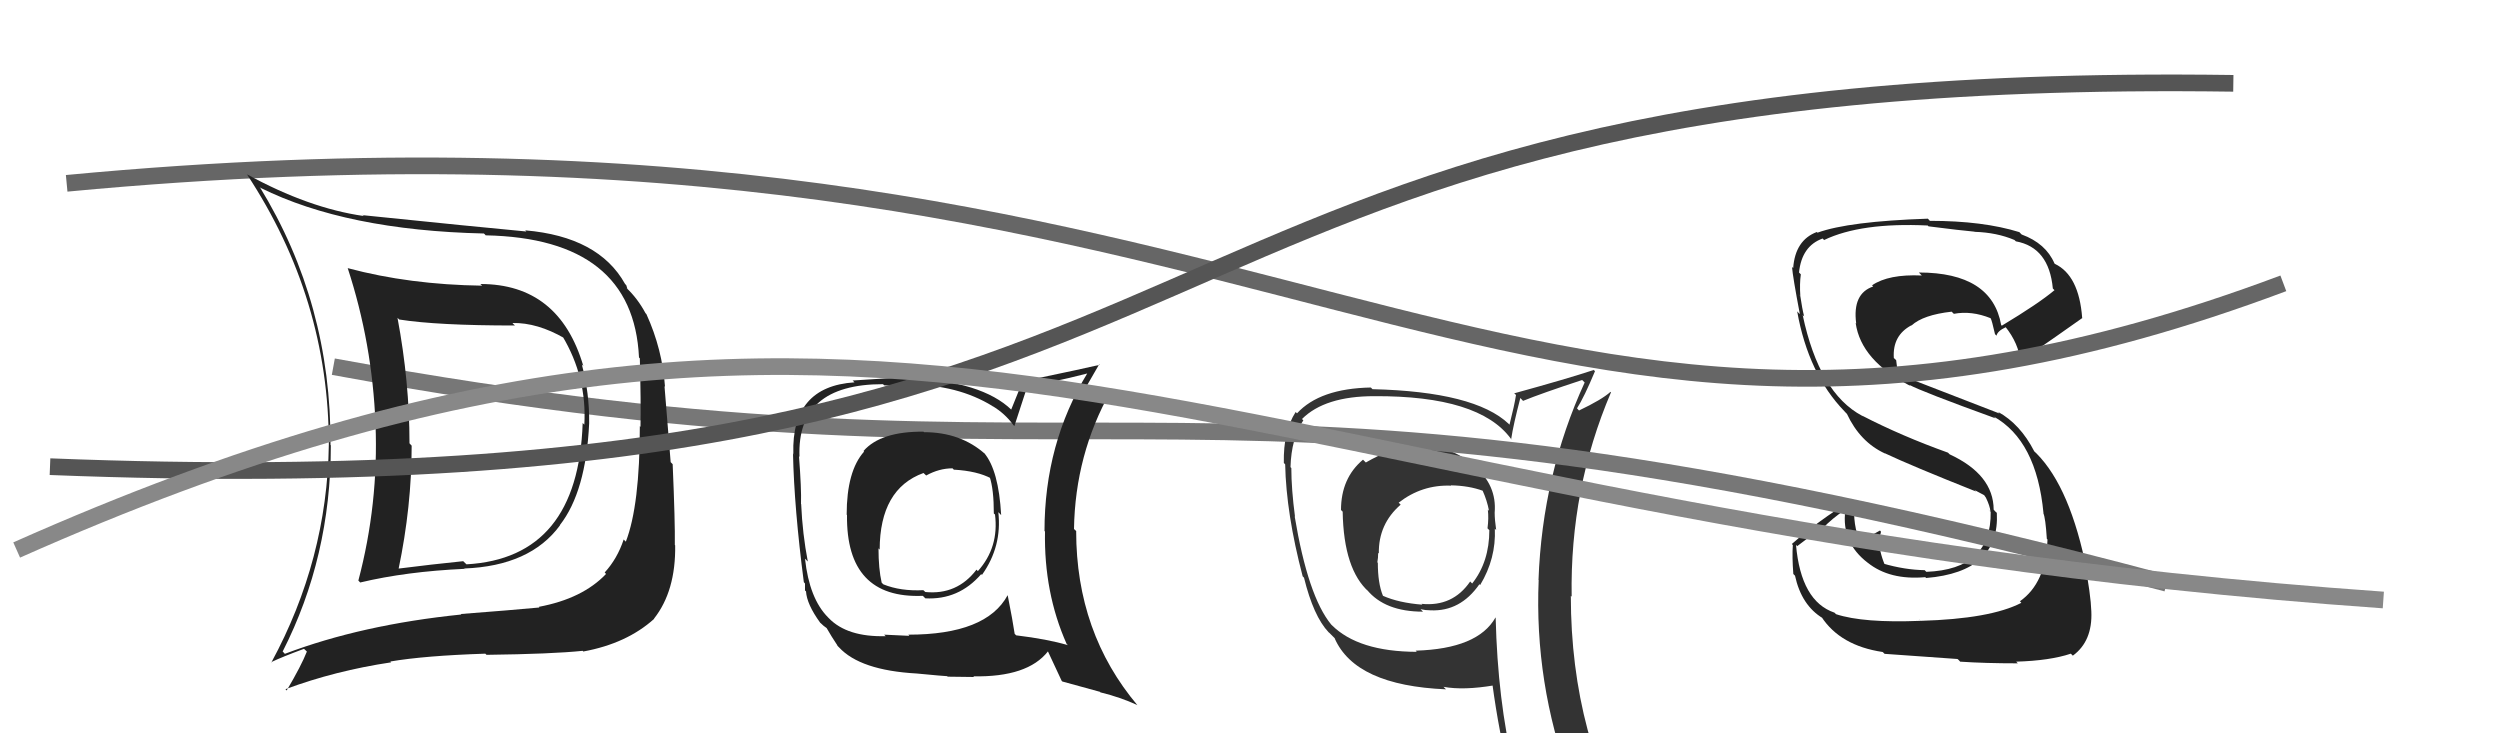
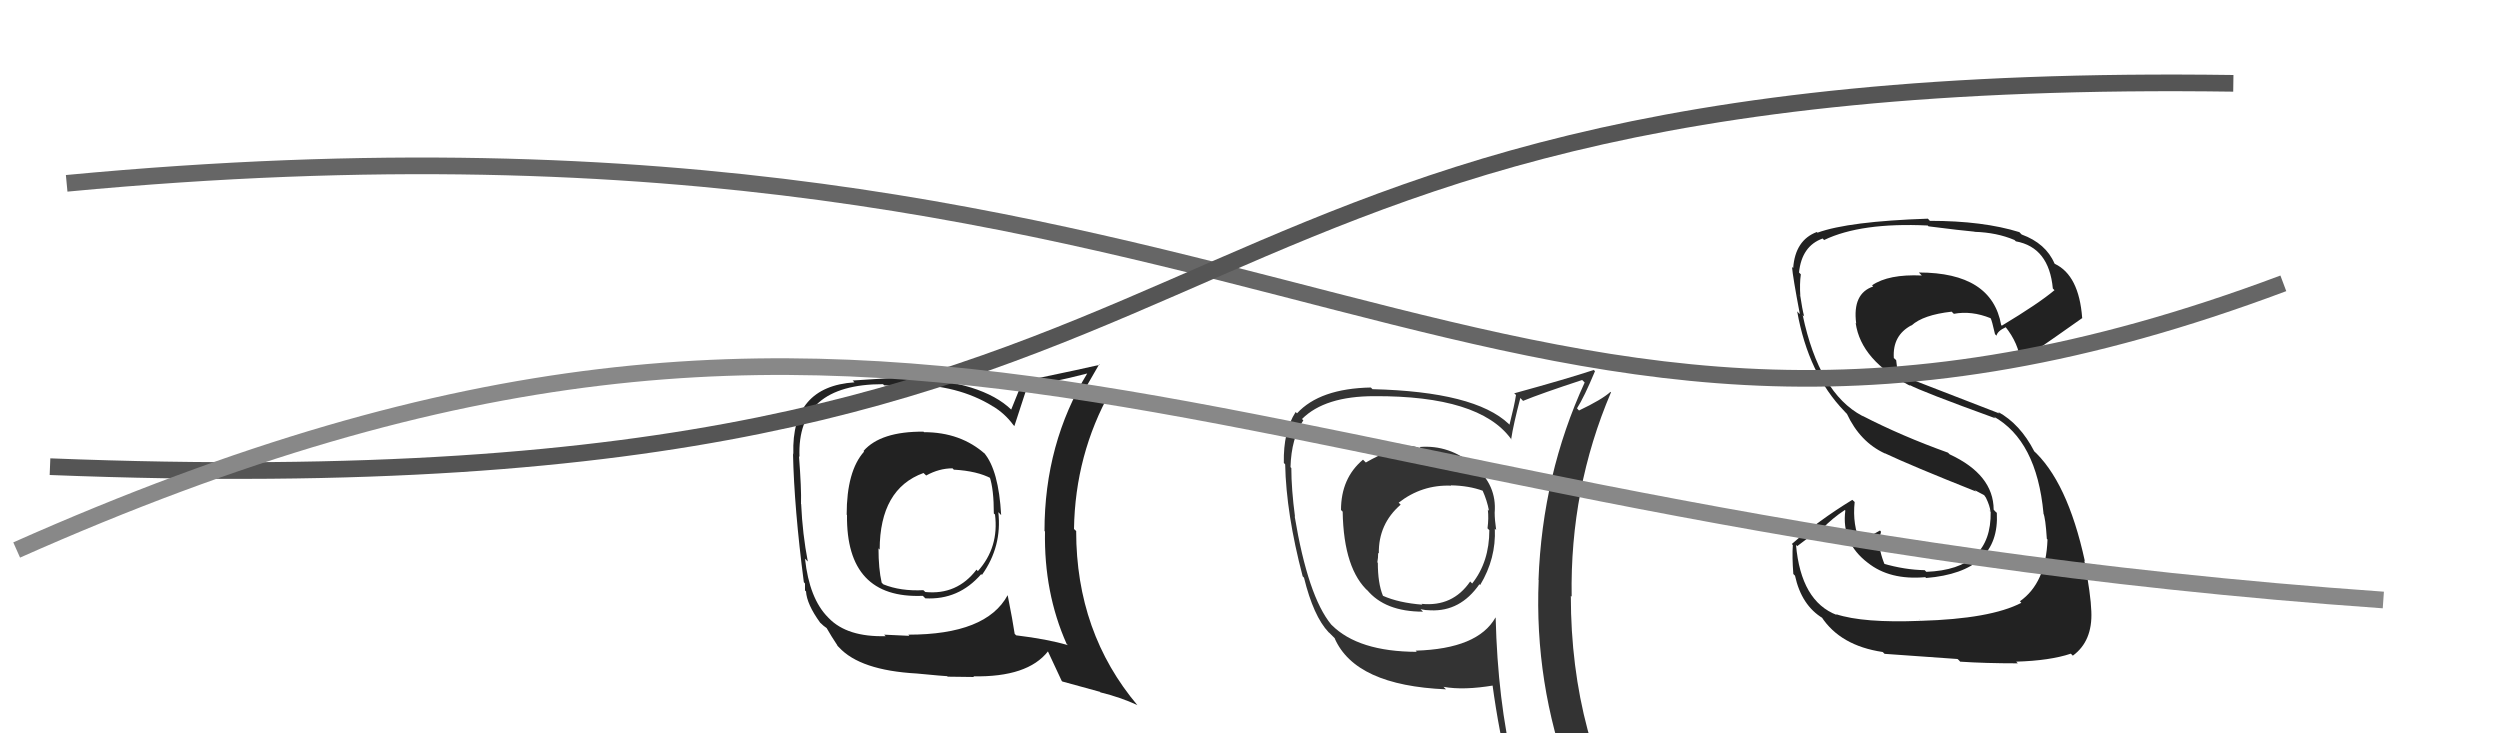
<svg xmlns="http://www.w3.org/2000/svg" width="150" height="44" viewBox="0,0,150,44">
-   <path fill="#222" d="M115.13 37.14L115.20 37.20L115.24 37.25Q111.80 37.39 110.16 36.85L110.21 36.90L110.07 36.76Q108.06 36.08 107.76 32.69L107.83 32.77L109.26 31.69L109.32 31.74Q109.93 31.10 110.69 30.60L110.76 30.67L110.72 30.63Q110.47 32.55 112.07 33.77L112.19 33.90L112.06 33.76Q113.38 34.82 115.52 34.63L115.47 34.59L115.57 34.68Q120.00 34.31 119.81 30.77L119.73 30.70L119.62 30.58Q119.61 28.48 116.98 27.26L116.85 27.13L116.88 27.16Q114.09 26.16 111.73 24.94L111.78 24.99L111.73 24.95Q109.15 23.58 108.16 18.90L108.09 18.83L108.25 18.99Q108.13 18.53 108.02 17.77L107.91 17.66L108.02 17.76Q107.97 17.03 108.05 16.46L107.92 16.33L107.94 16.36Q108.10 14.76 109.36 14.31L109.45 14.41L109.45 14.40Q111.66 13.34 115.66 13.53L115.80 13.67L115.71 13.58Q117.67 13.83 118.47 13.90L118.31 13.75L118.48 13.91Q119.81 13.95 120.87 14.40L120.99 14.52L120.95 14.48Q122.94 14.84 123.17 17.31L123.28 17.42L123.27 17.41Q122.32 18.21 120.11 19.54L120.11 19.54L120.07 19.50Q119.51 16.35 115.13 16.35L115.18 16.40L115.31 16.53Q113.31 16.44 112.32 17.12L112.27 17.06L112.39 17.19Q111.14 17.61 111.37 19.40L111.40 19.43L111.34 19.38Q111.66 21.64 114.63 23.16L114.67 23.20L114.56 23.09Q115.24 23.47 119.73 25.10L119.66 25.03L119.60 24.98Q122.20 26.42 122.61 30.80L122.60 30.79L122.60 30.79Q122.73 31.07 122.81 32.33L122.70 32.22L122.85 32.37Q122.76 34.98 121.19 36.08L121.19 36.07L121.28 36.17Q119.43 37.13 115.24 37.25ZM117.52 39.60L117.63 39.72L117.62 39.70Q119.09 39.80 121.07 39.80L120.91 39.64L120.96 39.70Q123.00 39.64 124.25 39.22L124.27 39.24L124.37 39.34Q125.56 38.47 125.48 36.68L125.36 36.56L125.48 36.68Q125.45 35.69 125.06 33.63L125.09 33.66L125.09 33.66Q124.04 28.84 121.94 26.97L122.04 27.07L122.05 27.07Q121.21 25.44 119.88 24.71L119.97 24.81L114.70 22.77L114.52 22.59Q114.33 22.55 113.87 22.32L113.93 22.38L113.82 22.01L113.77 21.61L113.63 21.48Q113.54 20.13 114.68 19.52L114.77 19.61L114.69 19.53Q115.39 18.89 117.10 18.70L117.25 18.85L117.23 18.83Q118.29 18.63 119.43 19.09L119.45 19.11L119.44 19.10Q119.51 19.21 119.70 20.05L119.65 20.00L119.79 20.14Q119.85 19.86 120.35 19.63L120.42 19.70L120.31 19.59Q121.12 20.59 121.24 21.73L121.22 21.71L121.16 21.66Q121.28 21.67 124.94 19.08L124.98 19.11L124.93 19.07Q124.74 16.52 123.29 15.83L123.19 15.73L123.27 15.81Q122.75 14.60 121.30 14.07L121.18 13.95L121.17 13.93Q118.99 13.25 115.79 13.25L115.73 13.18L115.67 13.12Q110.92 13.28 109.05 13.96L108.93 13.84L109.01 13.92Q107.71 14.41 107.59 16.09L107.59 16.09L107.52 16.01Q107.57 16.63 107.99 18.84L107.94 18.80L107.83 18.68Q108.50 22.44 110.67 24.68L110.79 24.81L110.81 24.82Q111.60 26.52 113.10 27.21L113.10 27.20L113.10 27.20Q114.64 27.93 118.56 29.49L118.49 29.42L118.39 29.36L119.05 29.71L119.14 29.84L119.15 29.85Q119.40 30.36 119.43 30.71L119.28 30.55L119.44 30.71Q119.50 34.16 115.58 34.31L115.57 34.30L115.48 34.21Q114.28 34.19 112.98 33.81L113.15 33.97L113.10 33.92Q112.74 33.07 112.74 32.34L112.78 32.39L112.68 32.29Q112.82 32.16 112.86 31.90L112.84 31.88L112.80 31.83Q112.37 32.05 111.57 32.55L111.61 32.58L111.65 32.63Q111.13 31.49 111.28 30.12L111.15 30.00L111.14 29.99Q109.11 31.23 107.51 32.64L107.62 32.75L107.57 32.70Q107.52 33.41 107.60 34.44L107.72 34.56L107.70 34.54Q108.09 36.33 109.38 37.10L109.18 36.90L109.28 37.00Q110.41 38.74 112.96 39.12L113.10 39.25L113.07 39.23Q114.52 39.34 117.45 39.54Z" />
+   <path fill="#222" d="M115.13 37.14L115.20 37.20L115.24 37.25Q111.80 37.39 110.16 36.85L110.21 36.90Q108.06 36.08 107.76 32.69L107.83 32.77L109.26 31.69L109.32 31.74Q109.93 31.10 110.69 30.60L110.76 30.67L110.72 30.63Q110.47 32.55 112.07 33.77L112.19 33.90L112.06 33.76Q113.38 34.82 115.52 34.63L115.47 34.59L115.57 34.68Q120.00 34.31 119.81 30.77L119.73 30.70L119.62 30.58Q119.61 28.48 116.98 27.26L116.85 27.13L116.88 27.16Q114.09 26.16 111.73 24.94L111.78 24.99L111.73 24.95Q109.15 23.58 108.16 18.90L108.09 18.83L108.25 18.99Q108.13 18.53 108.02 17.77L107.91 17.66L108.02 17.76Q107.97 17.03 108.05 16.46L107.92 16.33L107.94 16.36Q108.10 14.76 109.36 14.31L109.45 14.41L109.45 14.40Q111.66 13.34 115.66 13.53L115.80 13.67L115.71 13.58Q117.67 13.83 118.47 13.90L118.31 13.75L118.48 13.91Q119.81 13.95 120.87 14.40L120.99 14.52L120.95 14.48Q122.94 14.84 123.17 17.31L123.28 17.42L123.27 17.41Q122.32 18.21 120.11 19.54L120.11 19.54L120.07 19.50Q119.51 16.35 115.13 16.35L115.18 16.40L115.31 16.53Q113.31 16.44 112.32 17.12L112.27 17.06L112.39 17.19Q111.14 17.61 111.37 19.40L111.40 19.43L111.34 19.38Q111.66 21.64 114.63 23.16L114.67 23.20L114.56 23.09Q115.24 23.47 119.73 25.10L119.66 25.03L119.60 24.98Q122.20 26.42 122.61 30.80L122.60 30.79L122.60 30.79Q122.73 31.07 122.81 32.33L122.70 32.22L122.85 32.37Q122.76 34.98 121.19 36.08L121.19 36.07L121.28 36.17Q119.43 37.13 115.24 37.25ZM117.52 39.60L117.63 39.72L117.62 39.70Q119.09 39.80 121.07 39.80L120.91 39.64L120.96 39.70Q123.00 39.64 124.25 39.22L124.27 39.24L124.37 39.34Q125.56 38.47 125.48 36.68L125.36 36.56L125.48 36.68Q125.45 35.69 125.06 33.63L125.09 33.66L125.09 33.66Q124.04 28.84 121.94 26.97L122.04 27.07L122.05 27.07Q121.21 25.44 119.88 24.71L119.97 24.81L114.70 22.77L114.52 22.59Q114.33 22.55 113.87 22.32L113.93 22.38L113.82 22.01L113.77 21.61L113.63 21.48Q113.54 20.13 114.68 19.52L114.77 19.61L114.69 19.53Q115.39 18.89 117.10 18.70L117.25 18.85L117.23 18.83Q118.29 18.63 119.43 19.09L119.45 19.11L119.44 19.10Q119.51 19.21 119.70 20.05L119.65 20.00L119.79 20.14Q119.85 19.86 120.35 19.63L120.42 19.70L120.31 19.59Q121.12 20.59 121.24 21.73L121.22 21.71L121.16 21.66Q121.28 21.67 124.94 19.08L124.98 19.11L124.93 19.07Q124.74 16.52 123.29 15.83L123.19 15.73L123.27 15.81Q122.75 14.60 121.30 14.07L121.18 13.95L121.17 13.93Q118.99 13.25 115.79 13.25L115.73 13.18L115.67 13.12Q110.92 13.28 109.05 13.96L108.93 13.84L109.01 13.92Q107.71 14.41 107.59 16.09L107.59 16.09L107.52 16.01Q107.57 16.63 107.99 18.84L107.94 18.80L107.83 18.68Q108.50 22.44 110.67 24.68L110.79 24.81L110.81 24.82Q111.60 26.52 113.10 27.21L113.10 27.20L113.10 27.20Q114.64 27.93 118.56 29.49L118.49 29.42L118.39 29.36L119.05 29.71L119.14 29.84L119.15 29.85Q119.40 30.36 119.43 30.71L119.28 30.55L119.44 30.71Q119.50 34.16 115.58 34.31L115.57 34.30L115.48 34.21Q114.28 34.19 112.98 33.81L113.15 33.97L113.10 33.92Q112.74 33.07 112.74 32.34L112.78 32.39L112.68 32.29Q112.82 32.16 112.86 31.90L112.84 31.88L112.80 31.83Q112.37 32.05 111.57 32.55L111.61 32.58L111.65 32.63Q111.13 31.49 111.28 30.12L111.15 30.00L111.14 29.99Q109.11 31.23 107.51 32.64L107.62 32.75L107.57 32.70Q107.52 33.41 107.60 34.44L107.72 34.56L107.70 34.54Q108.09 36.33 109.38 37.10L109.18 36.90L109.28 37.00Q110.41 38.74 112.96 39.12L113.10 39.25L113.07 39.23Q114.52 39.34 117.45 39.54Z" />
  <path fill="#333" d="M85.21 26.86L85.19 26.84L85.29 26.94Q84.88 26.76 84.58 26.76L84.75 26.93L84.58 26.76Q83.40 26.91 81.95 27.75L81.84 27.64L81.78 27.58Q80.46 28.69 80.46 30.60L80.58 30.72L80.56 30.70Q80.62 34.18 82.14 35.52L82.01 35.39L82.01 35.38Q83.09 36.70 85.38 36.70L85.27 36.59L85.23 36.55Q85.53 36.62 85.83 36.62L85.96 36.75L85.83 36.62Q87.62 36.70 88.76 35.06L88.68 34.98L88.81 35.10Q89.77 33.51 89.69 31.72L89.58 31.61L89.77 31.80Q89.68 31.18 89.68 30.76L89.67 30.75L89.68 30.76Q89.82 29.11 88.45 27.95L88.38 27.88L88.41 27.91Q86.96 26.67 85.17 26.82ZM89.70 37.02L89.80 37.12L89.73 37.05Q88.67 38.93 84.94 39.04L84.91 39.01L85.01 39.11Q81.50 39.10 79.90 37.50L79.93 37.53L79.87 37.47Q78.48 35.78 77.68 30.98L77.73 31.03L77.70 31.00Q77.48 29.34 77.48 28.08L77.36 27.96L77.43 28.03Q77.48 26.29 78.20 25.22L78.15 25.17L78.12 25.14Q79.49 23.77 82.46 23.77L82.49 23.79L82.46 23.77Q88.75 23.74 90.65 26.32L90.75 26.42L90.67 26.35Q90.80 25.48 91.22 23.88L91.39 24.06L91.39 24.05Q92.49 23.60 94.93 22.80L95.09 22.96L95.08 22.95Q92.54 28.48 92.31 34.80L92.33 34.81L92.32 34.81Q92.06 40.95 94.19 46.77L94.21 46.79L94.19 46.77Q92.53 46.21 90.74 45.95L90.78 45.98L90.81 46.01Q89.86 42.01 89.74 37.07ZM90.39 46.16L90.56 46.34L90.57 46.35Q91.24 46.44 92.65 46.75L92.55 46.65L92.69 46.79Q92.80 47.39 93.37 48.80L93.48 48.91L93.45 48.88Q96.08 49.65 98.37 50.94L98.20 50.78L98.28 50.86Q94.25 44.27 94.25 35.75L94.31 35.81L94.30 35.80Q94.19 29.33 96.66 23.54L96.71 23.59L96.63 23.51Q96.11 23.98 94.74 24.63L94.74 24.63L94.62 24.50Q95.05 23.83 95.70 22.27L95.54 22.12L95.62 22.20Q94.05 22.72 90.85 23.60L90.92 23.66L90.96 23.70Q90.87 24.30 90.57 25.48L90.44 25.35L90.52 25.43Q88.48 23.50 82.35 23.35L82.27 23.27L82.25 23.25Q79.19 23.31 77.82 24.80L77.84 24.82L77.74 24.72Q76.99 25.88 77.03 27.78L76.96 27.71L77.11 27.86Q77.17 30.81 78.16 34.58L78.05 34.47L78.24 34.66Q78.81 36.98 79.72 37.94L79.76 37.97L80.12 38.33L80.08 38.30Q81.32 41.13 86.76 41.36L86.74 41.34L86.61 41.21Q87.82 41.43 89.65 41.12L89.57 41.05L89.54 41.02Q89.95 44.05 90.56 46.34ZM87.01 29.08L87.18 29.25L87.05 29.12Q88.14 29.14 88.98 29.45L88.99 29.46L88.95 29.42Q89.23 30.04 89.34 30.65L89.25 30.56L89.27 30.58Q89.33 31.09 89.25 31.70L89.42 31.87L89.36 31.81Q89.36 33.71 88.33 35.01L88.29 34.97L88.21 34.89Q87.16 36.42 85.29 36.23L85.29 36.23L85.34 36.28Q83.93 36.17 82.98 35.75L82.98 35.74L82.97 35.73Q82.67 34.99 82.67 33.77L82.80 33.89L82.64 33.74Q82.69 33.48 82.69 33.17L82.73 33.21L82.73 33.21Q82.70 31.44 84.04 30.28L84.02 30.26L83.92 30.16Q85.32 29.07 87.07 29.14Z" />
  <path d="M4 11 C78 4,89 35,137 17" stroke="#666" fill="none" />
-   <path d="M20 22 C69 31,70 19,130 35" stroke="#777" fill="none" />
  <path fill="#222" d="M55.38 25.87L55.38 25.87L55.41 25.90Q52.84 25.88 51.81 27.06L51.93 27.18L51.85 27.09Q50.80 28.26 50.80 30.88L50.75 30.83L50.82 30.90Q50.76 35.94 55.37 35.75L55.51 35.89L55.51 35.90Q57.52 36.01 58.87 34.45L58.96 34.53L58.92 34.49Q60.13 32.79 59.90 30.73L60.00 30.83L60.07 30.91Q59.92 28.21 59.05 27.18L59.16 27.29L59.13 27.26Q57.65 25.93 55.44 25.93ZM60.40 35.65L60.53 35.78L60.46 35.71Q59.18 38.08 54.50 38.08L54.56 38.15L53.05 38.08L53.14 38.17Q50.83 38.23 49.73 37.09L49.58 36.94L49.69 37.05Q48.56 35.92 48.30 33.52L48.48 33.70L48.47 33.70Q48.15 32.04 48.07 30.25L48.24 30.41L48.06 30.24Q48.09 29.32 47.94 27.38L47.90 27.34L47.97 27.41Q47.80 23.05 52.98 23.05L53.05 23.12L54.68 23.19L54.57 23.08Q57.46 23.08 59.56 24.37L59.59 24.41L59.53 24.35Q60.30 24.81 60.80 25.50L60.85 25.55L60.86 25.57Q61.12 24.76 61.66 23.12L61.77 23.24L61.62 23.09Q62.95 23.01 65.27 22.40L65.22 22.34L65.25 22.38Q62.67 26.61 62.67 31.86L62.62 31.81L62.70 31.89Q62.63 35.56 64.00 38.64L63.90 38.54L64.07 38.71Q62.87 38.35 60.97 38.12L60.86 38.01L60.88 38.03Q60.77 37.27 60.46 35.71ZM63.71 40.86L63.74 40.89L66.00 41.51L66.02 41.54Q67.24 41.84 68.23 42.30L68.19 42.26L68.26 42.33Q64.57 37.96 64.57 31.87L64.58 31.87L64.44 31.74Q64.51 27.27 66.64 23.47L66.72 23.55L66.64 23.46Q65.95 23.65 64.62 24.03L64.77 24.18L64.67 24.08Q65.07 23.38 65.95 21.86L65.98 21.89L65.98 21.89Q65.37 22.04 61.37 22.88L61.36 22.87L60.67 24.58L60.69 24.59Q58.94 22.89 54.53 22.66L54.52 22.65L54.50 22.63Q53.41 22.68 51.16 22.83L51.15 22.82L51.27 22.94Q47.48 23.19 47.60 27.22L47.72 27.35L47.58 27.21Q47.65 30.48 48.23 34.93L48.30 35.01L48.30 35.43L48.36 35.48Q48.41 36.26 49.21 37.36L49.25 37.41L49.19 37.34Q49.43 37.58 49.62 37.70L49.54 37.62L49.59 37.67Q49.88 38.18 50.26 38.75L50.20 38.70L50.34 38.84Q51.61 40.22 55.00 40.41L55.09 40.50L55.00 40.41Q56.68 40.57 56.83 40.57L56.86 40.60L58.44 40.62L58.40 40.58Q61.66 40.64 62.88 39.08L62.84 39.04L62.87 39.07Q63.09 39.55 63.70 40.85ZM57.16 28.11L57.27 28.22L57.24 28.18Q58.64 28.26 59.48 28.71L59.37 28.60L59.38 28.61Q59.63 29.36 59.63 30.81L59.63 30.81L59.70 30.87Q59.95 32.84 58.67 34.27L58.63 34.22L58.59 34.18Q57.42 35.71 55.52 35.52L55.41 35.42L55.41 35.41Q54.03 35.48 53.00 35.06L52.96 35.02L52.90 34.96Q52.71 34.12 52.71 32.90L52.82 33.02L52.78 32.98Q52.79 29.33 55.41 28.38L55.55 28.51L55.57 28.53Q56.35 28.10 57.15 28.10Z" />
-   <path fill="#222" d="M28.89 17.10L28.90 17.12L28.93 17.14Q24.57 17.08 20.87 16.09L20.83 16.05L20.86 16.08Q22.34 20.60 22.53 25.44L22.50 25.41L22.53 25.44Q22.72 30.23 21.50 34.84L21.52 34.85L21.61 34.95Q24.37 34.29 27.88 34.13L27.94 34.20L27.85 34.11Q31.81 33.96 33.60 31.52L33.55 31.47L33.59 31.51Q35.16 29.50 35.35 25.39L35.24 25.28L35.35 25.39Q35.37 23.58 34.91 21.87L34.90 21.86L35.00 21.96Q33.55 17.04 28.82 17.04ZM17.01 39.14L16.93 39.06L16.96 39.09Q19.85 33.42 19.85 26.72L19.79 26.66L19.83 26.70Q19.88 18.22 15.58 11.21L15.68 11.32L15.63 11.27Q20.77 13.82 29.03 14.01L29.09 14.06L29.14 14.12Q38.00 14.30 38.34 21.45L38.37 21.48L38.39 21.50Q38.46 24.16 38.43 25.61L38.48 25.66L38.39 25.57Q38.39 30.33 37.55 32.50L37.51 32.46L37.42 32.37Q37.04 33.52 36.28 34.35L36.34 34.41L36.36 34.44Q34.95 35.92 32.33 36.41L32.34 36.42L32.36 36.45Q30.66 36.61 27.65 36.84L27.75 36.94L27.68 36.87Q21.70 37.48 17.09 39.23ZM35.01 39.10L35.03 39.11L35.00 39.09Q37.61 38.61 39.25 37.13L39.27 37.15L39.24 37.12Q40.55 35.46 40.51 32.72L40.39 32.60L40.49 32.70Q40.51 31.35 40.36 27.85L40.24 27.73L39.87 23.17L39.90 23.20Q39.74 20.95 38.79 18.86L38.77 18.83L38.73 18.79Q38.26 17.91 37.57 17.26L37.64 17.32L37.58 17.12L37.50 17.03Q35.92 14.20 31.51 13.82L31.57 13.88L31.58 13.89Q28.77 13.63 21.76 12.91L21.71 12.85L21.82 12.96Q18.53 12.49 14.84 10.47L14.93 10.56L14.81 10.45Q19.73 17.91 19.73 26.67L19.75 26.69L19.73 26.67Q19.63 33.58 16.28 39.75L16.34 39.81L16.27 39.73Q16.91 39.42 18.24 38.93L18.40 39.08L18.41 39.10Q18.08 39.94 17.20 41.43L17.11 41.33L17.13 41.35Q20.12 40.24 23.47 39.74L23.49 39.76L23.42 39.69Q25.47 39.34 29.12 39.22L29.21 39.31L29.19 39.29Q33.14 39.24 34.96 39.05ZM35.03 25.45L35.07 25.49L34.96 25.38Q34.69 33.48 27.99 33.86L27.82 33.70L27.80 33.67Q25.92 33.86 23.87 34.12L23.93 34.18L23.91 34.16Q24.70 30.39 24.70 26.73L24.69 26.73L24.57 26.60Q24.57 22.91 23.85 19.07L23.95 19.17L23.95 19.17Q26.22 19.53 30.90 19.53L30.80 19.44L30.75 19.38Q32.24 19.35 33.88 20.30L33.73 20.16L33.74 20.16Q35.22 22.63 35.06 25.48Z" />
  <path d="M3 28 C79 31,63 4,134 5" stroke="#555" fill="none" />
  <path d="M1 33 C55 9,72 31,143 36" stroke="#888" fill="none" />
</svg>